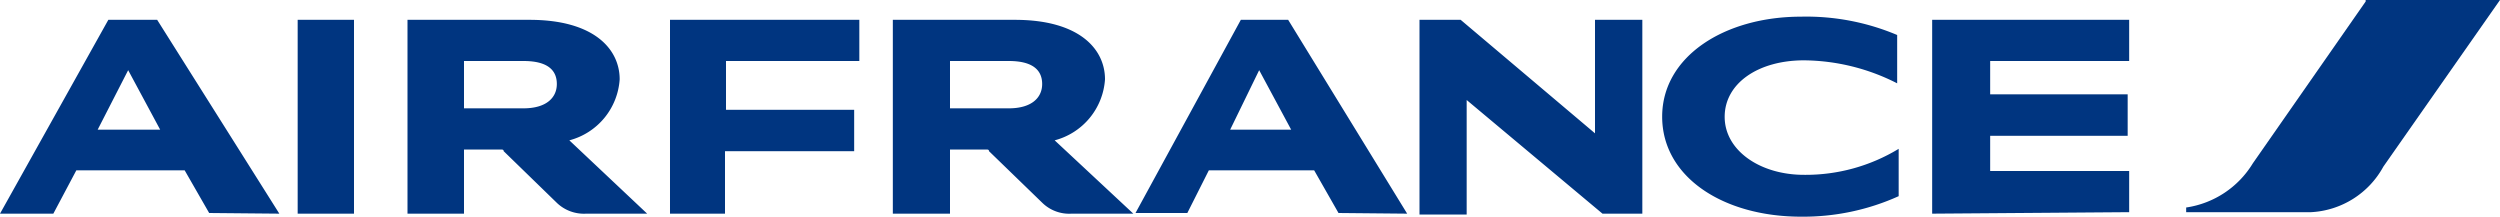
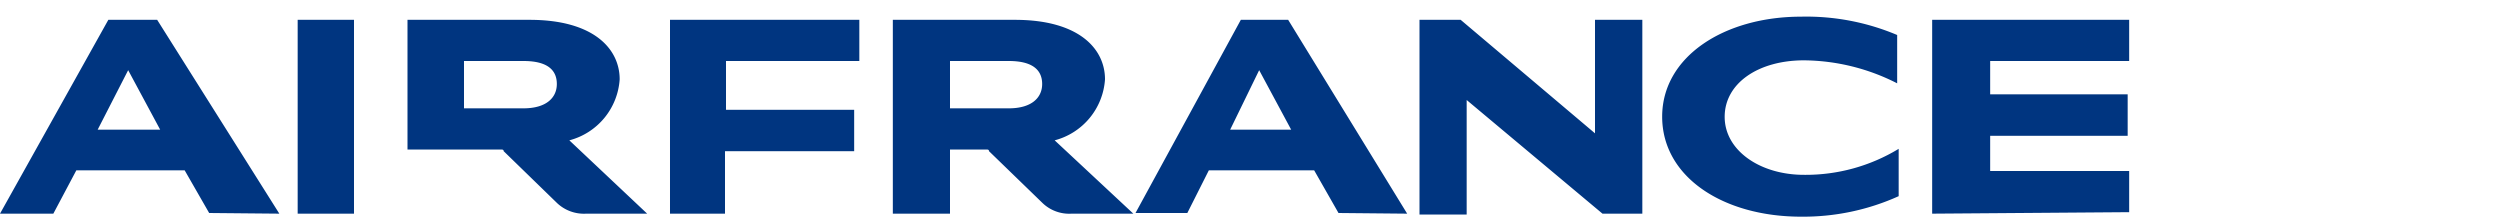
<svg xmlns="http://www.w3.org/2000/svg" viewBox="0 0 150 13">
  <defs>
    <style>.cls-1{fill:#003580;}</style>
  </defs>
  <g id="Ebene_2" data-name="Ebene 2">
    <g id="Ebene_1-2" data-name="Ebene 1">
-       <path class="cls-1" d="M141.94.09,135.17,9.8a5.64,5.64,0,0,1-4,2.65v.28h7.5A5.25,5.25,0,0,0,143,10l7-10h-8.06Z" />
-       <path class="cls-1" d="M73.81,7.78h3.66L75.55,4.21Zm6.5,5-1.46-2.56H72.53l-1.29,2.56H68.13L74.45,1.19h2.84l7.14,11.63Zm-74.45-5H9.61L7.69,4.21Zm6.69,5-1.47-2.56H4.58L3.2,12.82H0L6.5,1.19H9.43l7.33,11.63ZM31.41,6.5c1.37,0,2-.64,2-1.46s-.54-1.38-2-1.38H27.84V6.5Zm2.75,1.92,4.67,4.4H35.17a2.35,2.35,0,0,1-1.75-.64l-3.2-3.11c0-.1-.09-.1-.18-.1h-2.2v3.85H24.45V1.19h7.33c3.84,0,5.4,1.74,5.4,3.57A4.06,4.06,0,0,1,34.16,8.42ZM60.53,6.5c1.37,0,2-.64,2-1.46s-.55-1.38-2-1.38H57V6.5Zm2.75,1.92L68,12.82H64.29a2.31,2.31,0,0,1-1.74-.64L59.34,9.07c0-.1-.09-.1-.18-.1H57v3.85H53.57V1.19H60.9c3.84,0,5.4,1.74,5.4,3.57A4.06,4.06,0,0,1,63.28,8.42Zm52.65,4.4V1.19h11.82V3.66h-8.34v2h8.25V8.15h-8.25v2.11h8.34v2.47Zm-75.73,0V1.19H51.56V3.66h-8V6.59h7.69V9.07H43.5v3.75ZM113.83,5a12.48,12.48,0,0,0-5.59-1.38c-2.75,0-4.76,1.38-4.76,3.39s2.11,3.48,4.76,3.48a10.75,10.75,0,0,0,5.68-1.56v2.84A13.9,13.9,0,0,1,108.06,13c-4.67,0-8.33-2.38-8.33-6S103.48,1,108.06,1a14,14,0,0,1,5.77,1.1ZM96.15,12.82,88,6v6.87H85.17V1.19h2.47L95.7,8V1.19h2.84V12.82Zm-74.91,0H17.86V1.19h3.38Z" />
+       <path class="cls-1" d="M73.81,7.78h3.66L75.55,4.21Zm6.5,5-1.46-2.56H72.53l-1.29,2.56H68.13L74.45,1.19h2.84l7.14,11.63Zm-74.45-5H9.61L7.69,4.21Zm6.69,5-1.47-2.56H4.58L3.2,12.82H0L6.5,1.19H9.43l7.33,11.63ZM31.41,6.5c1.37,0,2-.64,2-1.46s-.54-1.38-2-1.38H27.84V6.5Zm2.75,1.92,4.67,4.4H35.17a2.35,2.35,0,0,1-1.75-.64l-3.2-3.11c0-.1-.09-.1-.18-.1h-2.2H24.45V1.19h7.33c3.84,0,5.4,1.74,5.4,3.57A4.06,4.06,0,0,1,34.16,8.42ZM60.53,6.5c1.37,0,2-.64,2-1.46s-.55-1.38-2-1.38H57V6.5Zm2.75,1.92L68,12.82H64.29a2.31,2.31,0,0,1-1.74-.64L59.34,9.07c0-.1-.09-.1-.18-.1H57v3.85H53.57V1.19H60.9c3.84,0,5.4,1.74,5.4,3.57A4.06,4.06,0,0,1,63.28,8.42Zm52.65,4.4V1.19h11.82V3.66h-8.34v2h8.25V8.15h-8.25v2.11h8.34v2.47Zm-75.73,0V1.19H51.56V3.66h-8V6.59h7.69V9.07H43.5v3.75ZM113.83,5a12.48,12.48,0,0,0-5.59-1.38c-2.75,0-4.76,1.38-4.76,3.39s2.11,3.48,4.76,3.48a10.75,10.75,0,0,0,5.68-1.56v2.84A13.9,13.9,0,0,1,108.06,13c-4.67,0-8.33-2.38-8.33-6S103.48,1,108.06,1a14,14,0,0,1,5.77,1.1ZM96.15,12.82,88,6v6.87H85.17V1.19h2.47L95.7,8V1.19h2.84V12.82Zm-74.91,0H17.86V1.19h3.38Z" />
    </g>
  </g>
</svg>